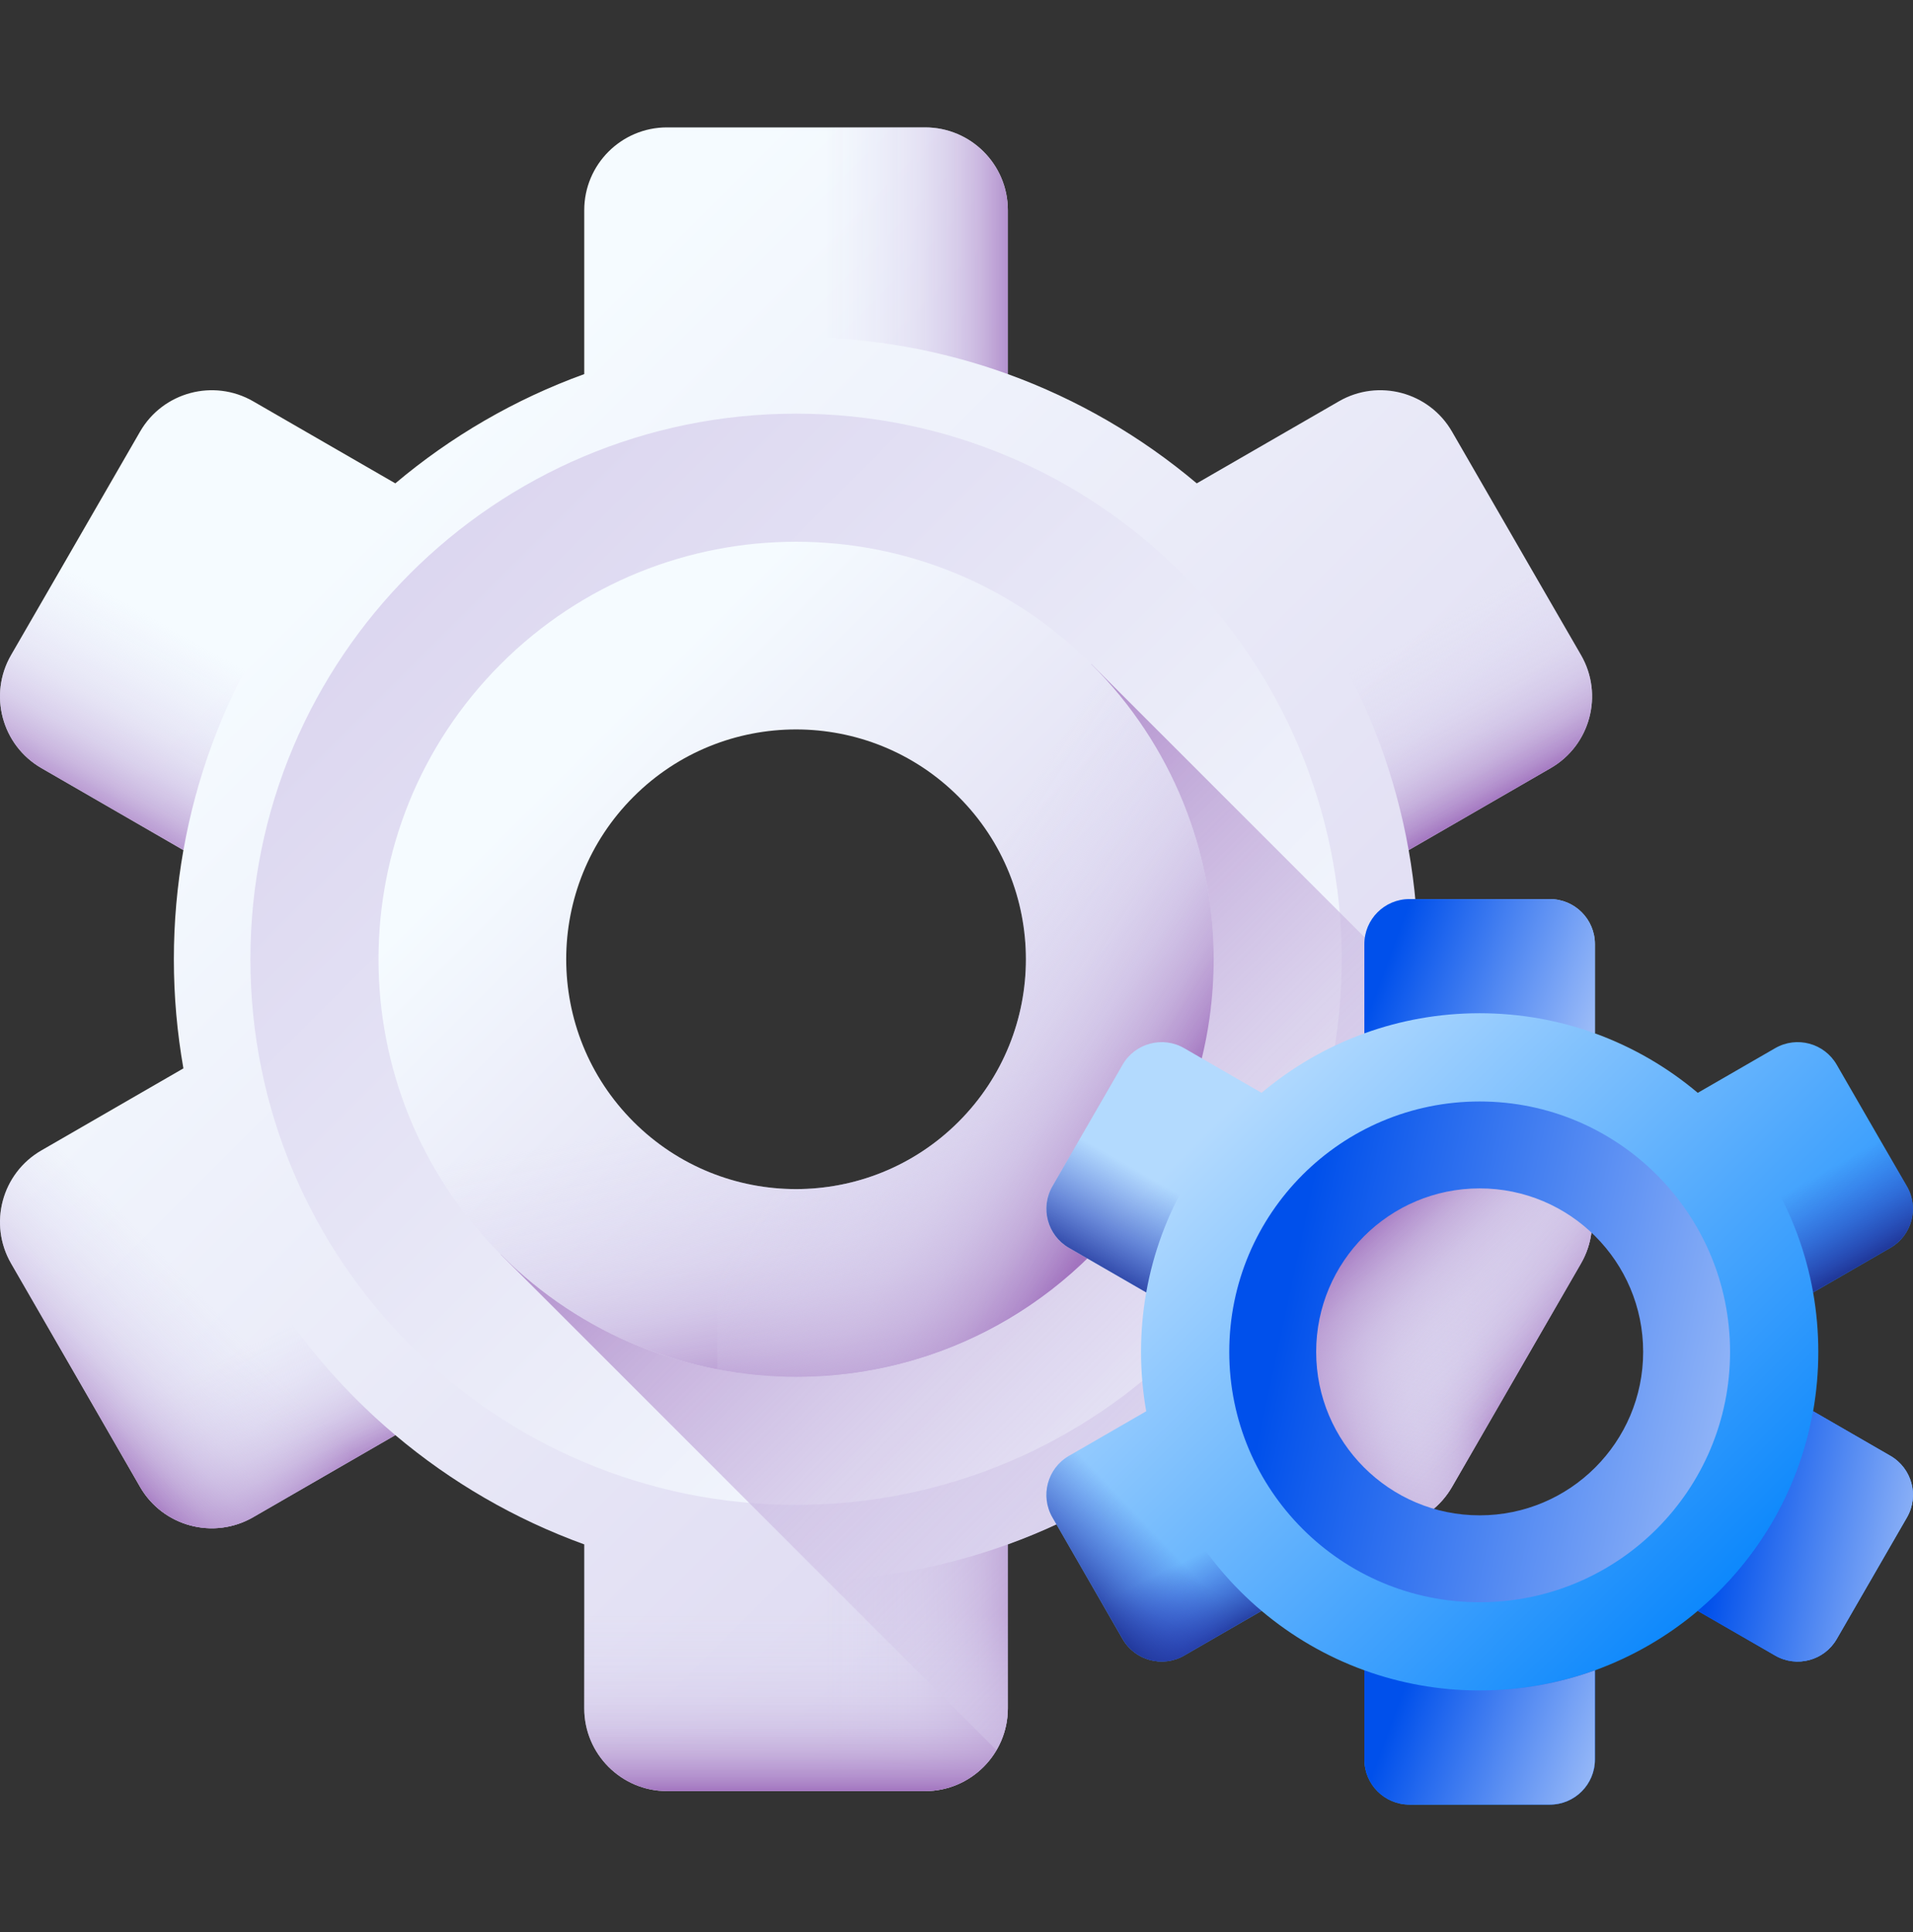
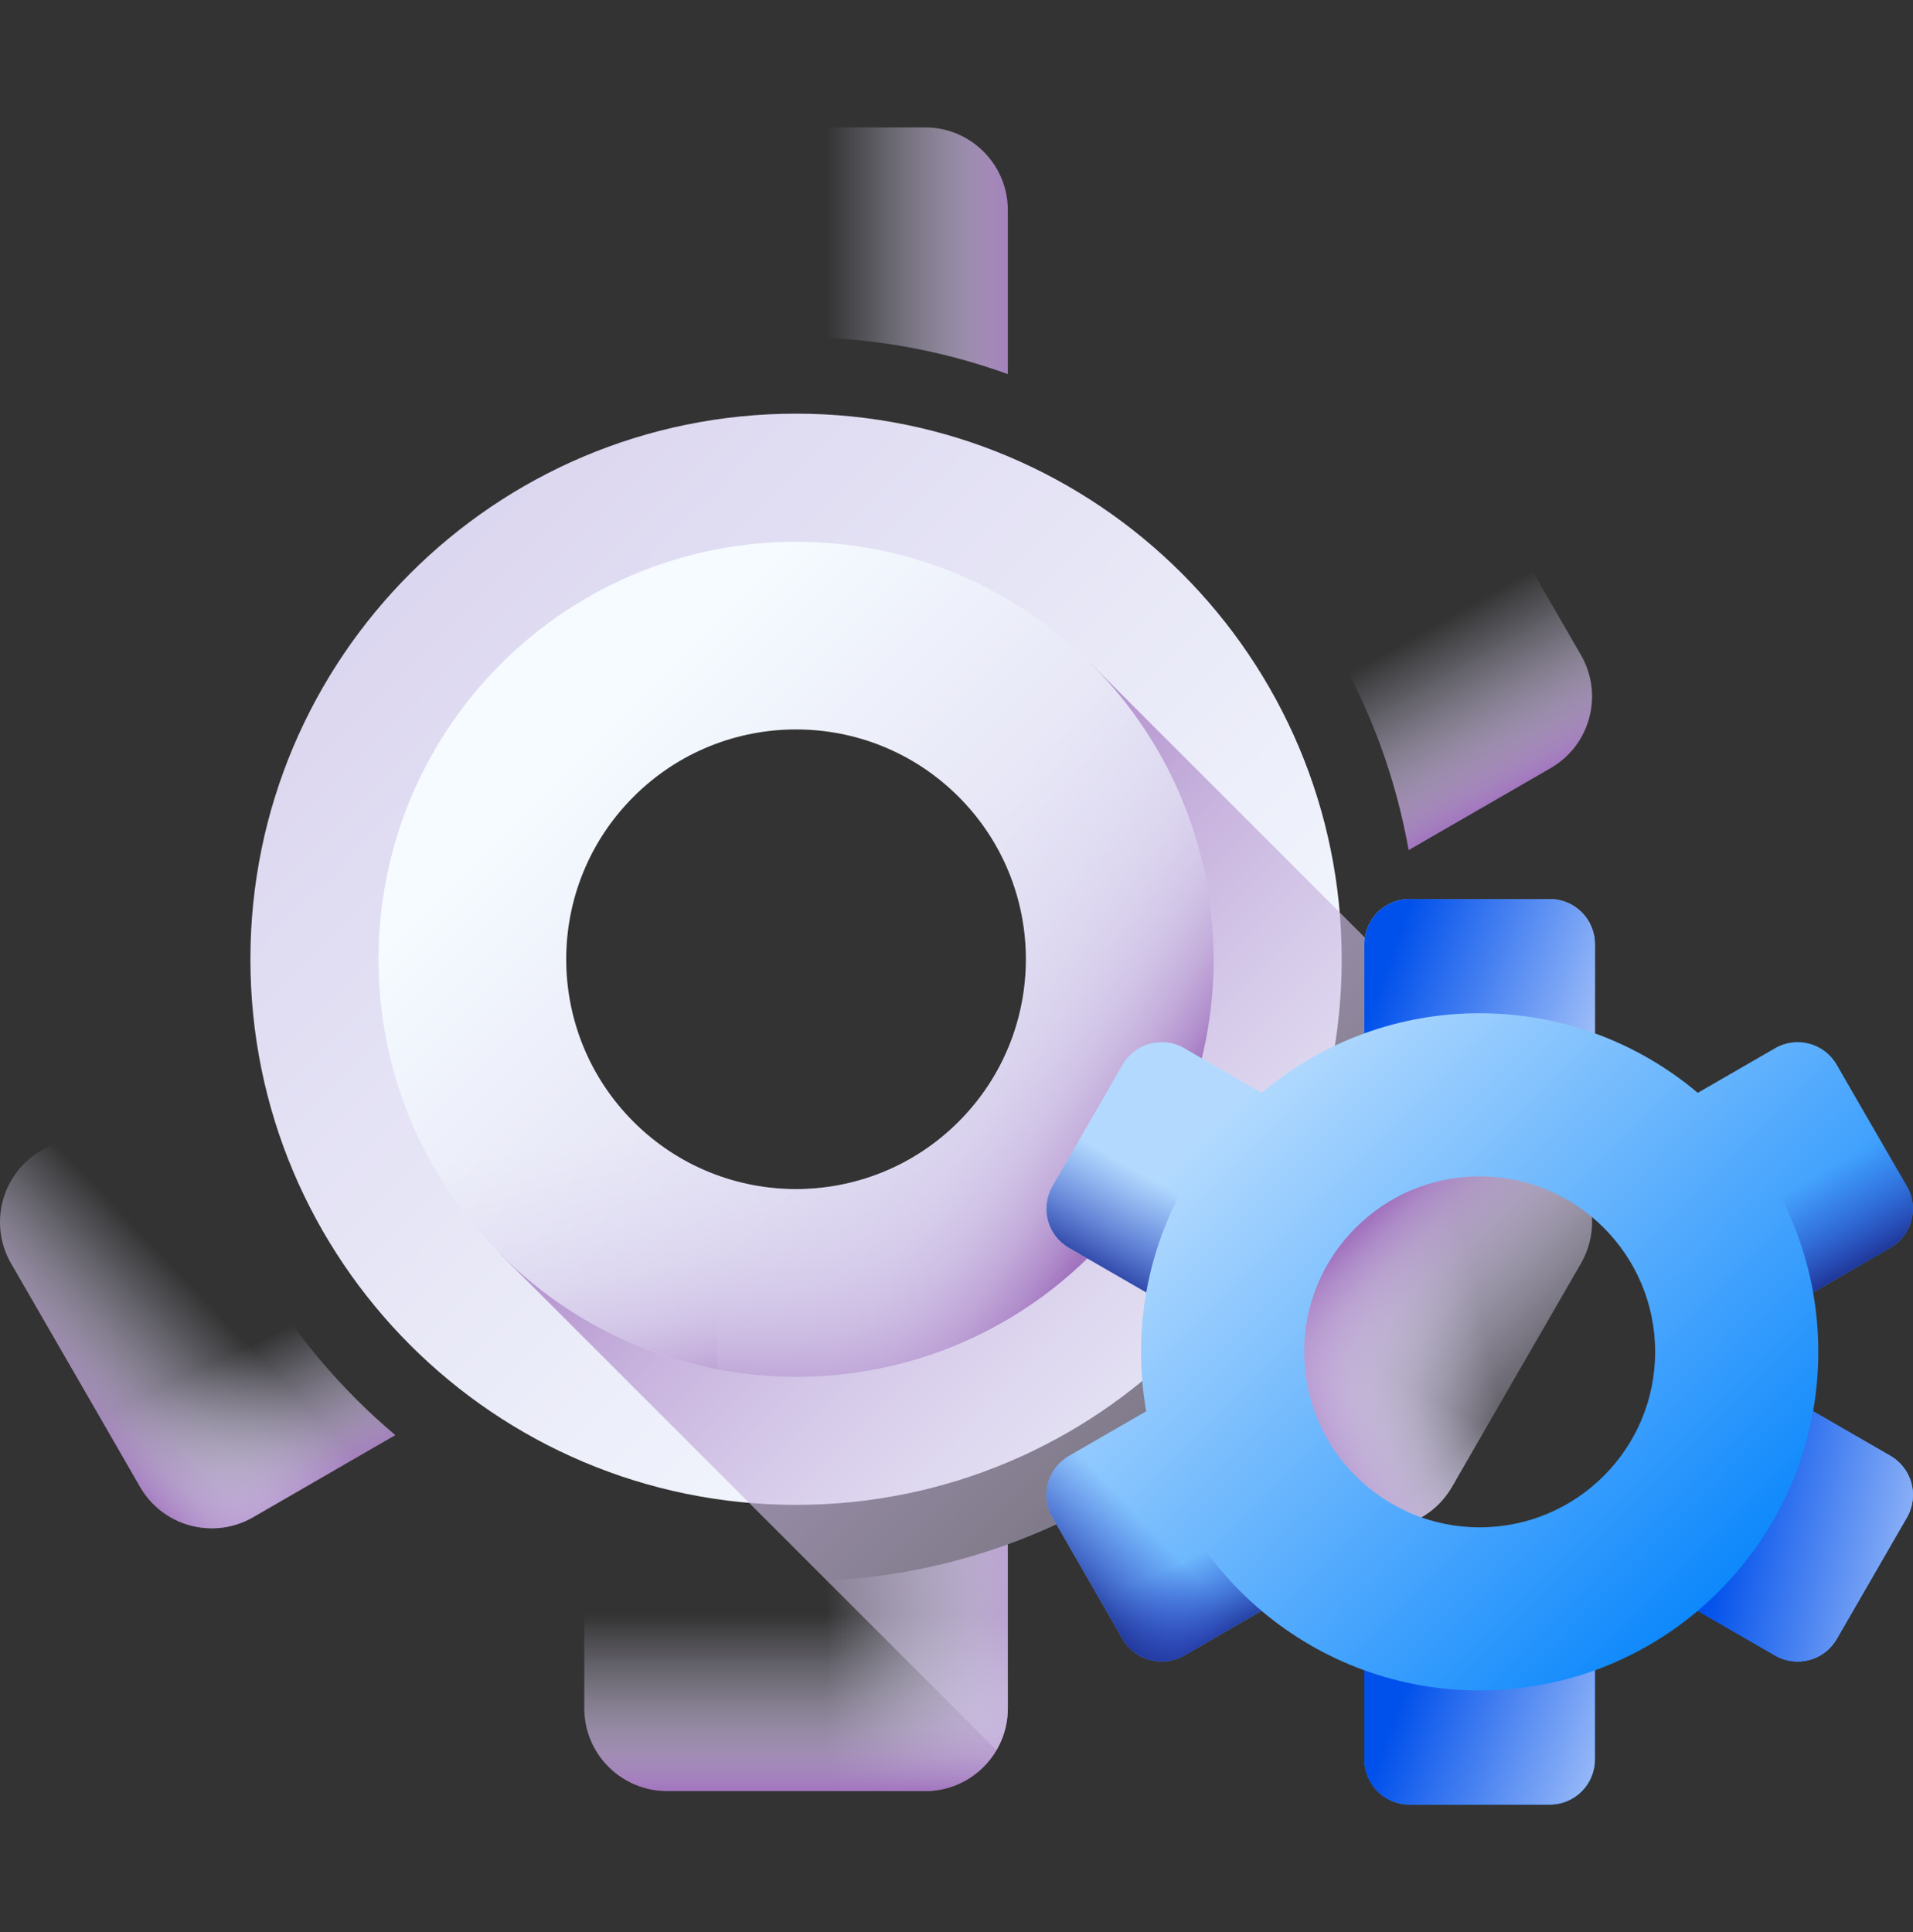
<svg xmlns="http://www.w3.org/2000/svg" width="100" height="101" viewBox="0 0 100 101" fill="none">
  <rect x="0" y="0" width="100" height="101" fill="#333333" stroke="none" />
-   <path d="M81.06 60.14L73.637 55.852C73.964 54 74.136 52.095 74.136 50.147C74.136 48.199 73.963 46.294 73.637 44.442L81.06 40.154C83.129 38.96 83.839 36.314 82.644 34.244L75.902 22.563C74.707 20.493 72.06 19.785 69.991 20.979L62.559 25.269C59.658 22.823 56.322 20.875 52.684 19.557V10.988C52.684 8.597 50.745 6.66 48.356 6.66H34.868C32.479 6.66 30.541 8.597 30.541 10.988V19.557C26.903 20.875 23.567 22.823 20.665 25.269L13.234 20.979C11.164 19.786 8.518 20.494 7.322 22.563L0.581 34.244C-0.615 36.314 0.095 38.96 2.165 40.154L9.587 44.442C9.261 46.294 9.088 48.199 9.088 50.147C9.088 52.095 9.261 54 9.587 55.852L2.165 60.14C0.095 61.334 -0.615 63.98 0.581 66.05L7.322 77.731C8.518 79.801 11.164 80.509 13.234 79.315L20.665 75.025C23.567 77.472 26.903 79.419 30.541 80.737V89.306C30.541 91.697 32.479 93.634 34.868 93.634H48.356C50.745 93.634 52.684 91.698 52.684 89.306V80.737C56.322 79.419 59.658 77.472 62.559 75.025L69.991 79.315C72.06 80.508 74.707 79.801 75.902 77.731L82.644 66.05C83.839 63.98 83.129 61.334 81.06 60.14ZM41.612 67.002C32.304 67.002 24.758 59.455 24.758 50.147C24.758 40.839 32.304 33.293 41.612 33.293C50.92 33.293 58.467 40.839 58.467 50.147C58.467 59.455 50.92 67.002 41.612 67.002Z" fill="url(#paint0_linear_6012_3070)" />
  <path d="M41.613 21.625C25.859 21.625 13.09 34.394 13.09 50.148C13.09 65.902 25.859 78.671 41.613 78.671C57.367 78.671 70.136 65.902 70.136 50.148C70.136 34.394 57.367 21.625 41.613 21.625ZM41.613 65.85C32.942 65.85 25.912 58.819 25.912 50.148C25.912 41.477 32.942 34.447 41.613 34.447C50.284 34.447 57.314 41.477 57.314 50.148C57.314 58.819 50.284 65.85 41.613 65.85Z" fill="url(#paint1_linear_6012_3070)" />
  <path d="M9.589 55.853L2.164 60.14C0.095 61.335 -0.614 63.981 0.58 66.051L7.324 77.731C8.519 79.8 11.165 80.509 13.235 79.314L20.665 75.025C14.967 70.222 10.942 63.5 9.589 55.853Z" fill="url(#paint2_linear_6012_3070)" />
  <path d="M9.589 55.853L2.164 60.14C0.095 61.335 -0.614 63.981 0.58 66.051L7.324 77.731C8.519 79.8 11.165 80.509 13.235 79.314L20.665 75.025C14.967 70.222 10.942 63.5 9.589 55.853Z" fill="url(#paint3_linear_6012_3070)" />
  <path d="M82.643 34.244L75.9 22.565C74.705 20.495 72.059 19.786 69.989 20.981L62.559 25.271C68.256 30.073 72.282 36.795 73.635 44.442L81.059 40.155C83.129 38.96 83.838 36.314 82.643 34.244Z" fill="url(#paint4_linear_6012_3070)" />
  <path d="M41.614 17.623C45.501 17.623 49.228 18.307 52.684 19.557V10.988C52.684 8.598 50.747 6.66 48.357 6.66H34.87C32.48 6.66 30.543 8.597 30.543 10.988V19.557C33.999 18.307 37.726 17.623 41.614 17.623Z" fill="url(#paint5_linear_6012_3070)" />
  <path d="M41.614 82.67C37.726 82.67 33.999 81.987 30.543 80.736V89.306C30.543 91.696 32.48 93.634 34.87 93.634H48.357C50.746 93.634 52.684 91.696 52.684 89.306V80.736C49.228 81.987 45.501 82.67 41.614 82.67Z" fill="url(#paint6_linear_6012_3070)" />
  <path d="M41.614 82.67C37.726 82.67 33.999 81.987 30.543 80.736V89.306C30.543 91.696 32.48 93.634 34.87 93.634H48.357C50.746 93.634 52.684 91.696 52.684 89.306V80.736C49.228 81.987 45.501 82.67 41.614 82.67Z" fill="url(#paint7_linear_6012_3070)" />
-   <path d="M20.665 25.271L13.235 20.981C11.165 19.786 8.519 20.495 7.324 22.565L0.58 34.244C-0.614 36.314 0.095 38.96 2.164 40.155L9.589 44.442C10.942 36.795 14.967 30.073 20.665 25.271Z" fill="url(#paint8_linear_6012_3070)" />
-   <path d="M81.059 60.14L73.635 55.853C72.282 63.5 68.256 70.222 62.559 75.025L69.989 79.314C72.059 80.509 74.705 79.8 75.9 77.731L82.643 66.051C83.838 63.981 83.129 61.335 81.059 60.14Z" fill="url(#paint9_linear_6012_3070)" />
  <path d="M81.059 60.14L73.635 55.853C72.282 63.5 68.256 70.222 62.559 75.025L69.989 79.314C72.059 80.509 74.705 79.8 75.9 77.731L82.643 66.051C83.838 63.981 83.129 61.335 81.059 60.14Z" fill="url(#paint10_linear_6012_3070)" />
  <path d="M69.989 79.315C72.058 80.509 74.705 79.801 75.9 77.731L82.642 66.05C83.837 63.98 83.127 61.334 81.058 60.141L73.635 55.853C73.871 54.516 74.025 53.15 74.094 51.762L57.045 34.713L53.528 38.23C56.578 41.28 58.465 45.493 58.465 50.147C58.465 59.455 50.918 67.002 41.61 67.002C36.956 67.002 32.743 65.115 29.693 62.065L26.176 65.582L52.088 91.494C52.465 90.852 52.681 90.105 52.681 89.306V80.737C56.319 79.42 59.656 77.472 62.557 75.025L69.989 79.315Z" fill="url(#paint11_linear_6012_3070)" />
  <path d="M67.336 71.313C67.336 74.631 68.737 77.621 70.978 79.728C72.839 80.253 74.888 79.482 75.9 77.731L82.641 66.05C83.837 63.98 83.127 61.334 81.058 60.14L80.629 59.893C80.061 59.807 79.479 59.762 78.887 59.762C72.508 59.762 67.336 64.933 67.336 71.313Z" fill="url(#paint12_linear_6012_3070)" />
  <path d="M67.336 71.313C67.336 74.631 68.737 77.621 70.978 79.728C72.839 80.253 74.888 79.482 75.9 77.731L82.641 66.05C83.837 63.98 83.127 61.334 81.058 60.14L80.629 59.893C80.061 59.807 79.479 59.762 78.887 59.762C72.508 59.762 67.336 64.933 67.336 71.313Z" fill="url(#paint13_linear_6012_3070)" />
  <path d="M26.179 34.714C17.654 43.238 17.654 57.058 26.179 65.582C34.703 74.107 48.523 74.107 57.047 65.582C65.572 57.058 65.572 43.238 57.047 34.714C48.523 26.189 34.703 26.189 26.179 34.714ZM50.109 58.644C45.417 63.336 37.809 63.336 33.117 58.644C28.425 53.952 28.425 46.344 33.117 41.652C37.809 36.96 45.417 36.96 50.109 41.652C54.801 46.344 54.801 53.952 50.109 58.644Z" fill="url(#paint14_linear_6012_3070)" />
  <path d="M50.108 58.644C45.416 63.336 37.808 63.336 33.115 58.644C29.893 55.422 28.884 50.824 30.087 46.74H20.051C19.005 53.4 21.045 60.45 26.177 65.582C34.702 74.107 48.521 74.107 57.046 65.582C62.178 60.45 64.219 53.4 63.172 46.74H53.136C54.339 50.824 53.33 55.422 50.108 58.644Z" fill="url(#paint15_linear_6012_3070)" />
  <path d="M37.496 28.711V38.861C41.749 37.312 46.701 38.24 50.112 41.652C54.805 46.344 54.805 53.952 50.112 58.644C46.701 62.056 41.749 62.984 37.496 61.435V71.585C44.361 72.898 51.735 70.898 57.051 65.582C65.575 57.058 65.575 43.238 57.051 34.714C51.735 29.398 44.361 27.397 37.496 28.711Z" fill="url(#paint16_linear_6012_3070)" />
  <path d="M98.819 76.11L94.779 73.777C94.956 72.768 95.05 71.731 95.05 70.671C95.05 69.611 94.956 68.574 94.779 67.566L98.819 65.232C99.945 64.583 100.331 63.142 99.681 62.016L96.011 55.658C95.361 54.531 93.92 54.146 92.794 54.796L88.749 57.131C87.17 55.799 85.354 54.739 83.374 54.022V49.358C83.374 48.056 82.319 47.002 81.018 47.002H73.677C72.377 47.002 71.322 48.056 71.322 49.358V54.022C69.342 54.739 67.526 55.799 65.947 57.131L61.902 54.796C60.776 54.146 59.335 54.531 58.684 55.658L55.015 62.016C54.365 63.142 54.751 64.583 55.877 65.232L59.917 67.566C59.74 68.574 59.646 69.611 59.646 70.671C59.646 71.731 59.74 72.769 59.917 73.777L55.877 76.11C54.751 76.76 54.365 78.2 55.015 79.327L58.684 85.685C59.335 86.811 60.776 87.197 61.902 86.547L65.947 84.212C67.526 85.543 69.342 86.603 71.322 87.321V91.985C71.322 93.286 72.377 94.34 73.677 94.34H81.018C82.319 94.34 83.374 93.286 83.374 91.985V87.321C85.354 86.603 87.17 85.544 88.749 84.212L92.794 86.547C93.92 87.197 95.361 86.811 96.011 85.685L99.681 79.327C100.331 78.2 99.945 76.76 98.819 76.11ZM77.348 79.845C72.282 79.845 68.174 75.737 68.174 70.671C68.174 65.605 72.282 61.498 77.348 61.498C82.414 61.498 86.521 65.605 86.521 70.671C86.521 75.737 82.414 79.845 77.348 79.845Z" fill="url(#paint17_linear_6012_3070)" />
-   <path d="M77.347 57.582C70.118 57.582 64.258 63.442 64.258 70.672C64.258 77.901 70.118 83.761 77.347 83.761C84.577 83.761 90.437 77.901 90.437 70.672C90.437 63.442 84.577 57.582 77.347 57.582ZM77.347 79.218C72.628 79.218 68.801 75.391 68.801 70.672C68.801 65.952 72.628 62.126 77.347 62.126C82.067 62.126 85.894 65.952 85.894 70.672C85.894 75.391 82.067 79.218 77.347 79.218Z" fill="url(#paint18_linear_6012_3070)" />
  <path d="M59.918 73.777L55.877 76.11C54.751 76.761 54.365 78.201 55.015 79.328L58.685 85.685C59.336 86.811 60.776 87.197 61.903 86.547L65.947 84.212C62.846 81.598 60.655 77.939 59.918 73.777Z" fill="url(#paint19_linear_6012_3070)" />
  <path d="M59.918 73.777L55.877 76.11C54.751 76.761 54.365 78.201 55.015 79.328L58.685 85.685C59.336 86.811 60.776 87.197 61.903 86.547L65.947 84.212C62.846 81.598 60.655 77.939 59.918 73.777Z" fill="url(#paint20_linear_6012_3070)" />
  <path d="M99.682 62.016L96.011 55.658C95.361 54.532 93.921 54.146 92.794 54.796L88.75 57.131C91.851 59.745 94.042 63.404 94.779 67.566L98.82 65.233C99.946 64.582 100.332 63.142 99.682 62.016Z" fill="url(#paint21_linear_6012_3070)" />
  <path d="M77.346 52.969C79.462 52.969 81.49 53.341 83.371 54.022V49.357C83.371 48.056 82.317 47.002 81.016 47.002H73.676C72.375 47.002 71.32 48.056 71.32 49.357V54.022C73.201 53.341 75.23 52.969 77.346 52.969Z" fill="url(#paint22_linear_6012_3070)" />
-   <path d="M77.346 88.373C75.23 88.373 73.201 88.001 71.32 87.32V91.985C71.32 93.286 72.375 94.34 73.676 94.34H81.016C82.317 94.34 83.371 93.286 83.371 91.985V87.32C81.49 88.001 79.462 88.373 77.346 88.373Z" fill="url(#paint23_linear_6012_3070)" />
  <path d="M77.346 88.373C75.23 88.373 73.201 88.001 71.32 87.32V91.985C71.32 93.286 72.375 94.34 73.676 94.34H81.016C82.317 94.34 83.371 93.286 83.371 91.985V87.32C81.49 88.001 79.462 88.373 77.346 88.373Z" fill="url(#paint24_linear_6012_3070)" />
  <path d="M65.947 57.131L61.903 54.796C60.776 54.146 59.336 54.532 58.685 55.658L55.015 62.016C54.365 63.142 54.751 64.582 55.877 65.233L59.918 67.566C60.655 63.404 62.846 59.745 65.947 57.131Z" fill="url(#paint25_linear_6012_3070)" />
  <path d="M98.82 76.11L94.779 73.777C94.042 77.939 91.851 81.598 88.75 84.212L92.794 86.547C93.921 87.197 95.361 86.811 96.011 85.685L99.682 79.328C100.332 78.201 99.946 76.761 98.82 76.11Z" fill="url(#paint26_linear_6012_3070)" />
  <path d="M98.82 76.11L94.779 73.777C94.042 77.939 91.851 81.598 88.75 84.212L92.794 86.547C93.921 87.197 95.361 86.811 96.011 85.685L99.682 79.328C100.332 78.201 99.946 76.761 98.82 76.11Z" fill="url(#paint27_linear_6012_3070)" />
  <defs>
    <linearGradient id="paint0_linear_6012_3070" x1="19.027" y1="27.562" x2="70.326" y2="78.861" gradientUnits="userSpaceOnUse">
      <stop stop-color="#F5FBFF" />
      <stop offset="1" stop-color="#DBD5EF" />
    </linearGradient>
    <linearGradient id="paint1_linear_6012_3070" x1="62.203" y1="70.738" x2="19.992" y2="28.527" gradientUnits="userSpaceOnUse">
      <stop stop-color="#F5FBFF" />
      <stop offset="1" stop-color="#DBD5EF" />
    </linearGradient>
    <linearGradient id="paint2_linear_6012_3070" x1="11.001" y1="71.316" x2="14.691" y2="78.801" gradientUnits="userSpaceOnUse">
      <stop stop-color="#DBD5EF" stop-opacity="0" />
      <stop offset="0.285" stop-color="#D9D2EE" stop-opacity="0.285" />
      <stop offset="0.474" stop-color="#D4C9E9" stop-opacity="0.474" />
      <stop offset="0.635" stop-color="#CBBAE2" stop-opacity="0.635" />
      <stop offset="0.779" stop-color="#BFA5D7" stop-opacity="0.78" />
      <stop offset="0.913" stop-color="#AF8ACA" stop-opacity="0.913" />
      <stop offset="1" stop-color="#A274BF" />
    </linearGradient>
    <linearGradient id="paint3_linear_6012_3070" x1="10.852" y1="68.034" x2="3.788" y2="74.781" gradientUnits="userSpaceOnUse">
      <stop stop-color="#DBD5EF" stop-opacity="0" />
      <stop offset="0.285" stop-color="#D9D2EE" stop-opacity="0.285" />
      <stop offset="0.474" stop-color="#D4C9E9" stop-opacity="0.474" />
      <stop offset="0.635" stop-color="#CBBAE2" stop-opacity="0.635" />
      <stop offset="0.779" stop-color="#BFA5D7" stop-opacity="0.78" />
      <stop offset="0.913" stop-color="#AF8ACA" stop-opacity="0.913" />
      <stop offset="1" stop-color="#A274BF" />
    </linearGradient>
    <linearGradient id="paint4_linear_6012_3070" x1="74.411" y1="32.975" x2="79.155" y2="41.409" gradientUnits="userSpaceOnUse">
      <stop stop-color="#DBD5EF" stop-opacity="0" />
      <stop offset="0.285" stop-color="#D9D2EE" stop-opacity="0.285" />
      <stop offset="0.474" stop-color="#D4C9E9" stop-opacity="0.474" />
      <stop offset="0.635" stop-color="#CBBAE2" stop-opacity="0.635" />
      <stop offset="0.779" stop-color="#BFA5D7" stop-opacity="0.78" />
      <stop offset="0.913" stop-color="#AF8ACA" stop-opacity="0.913" />
      <stop offset="1" stop-color="#A274BF" />
    </linearGradient>
    <linearGradient id="paint5_linear_6012_3070" x1="43.188" y1="13.109" x2="53.528" y2="13.109" gradientUnits="userSpaceOnUse">
      <stop stop-color="#DBD5EF" stop-opacity="0" />
      <stop offset="0.285" stop-color="#D9D2EE" stop-opacity="0.285" />
      <stop offset="0.474" stop-color="#D4C9E9" stop-opacity="0.474" />
      <stop offset="0.635" stop-color="#CBBAE2" stop-opacity="0.635" />
      <stop offset="0.779" stop-color="#BFA5D7" stop-opacity="0.78" />
      <stop offset="0.913" stop-color="#AF8ACA" stop-opacity="0.913" />
      <stop offset="1" stop-color="#A274BF" />
    </linearGradient>
    <linearGradient id="paint6_linear_6012_3070" x1="43.188" y1="87.185" x2="53.528" y2="87.185" gradientUnits="userSpaceOnUse">
      <stop stop-color="#DBD5EF" stop-opacity="0" />
      <stop offset="0.285" stop-color="#D9D2EE" stop-opacity="0.285" />
      <stop offset="0.474" stop-color="#D4C9E9" stop-opacity="0.474" />
      <stop offset="0.635" stop-color="#CBBAE2" stop-opacity="0.635" />
      <stop offset="0.779" stop-color="#BFA5D7" stop-opacity="0.78" />
      <stop offset="0.913" stop-color="#AF8ACA" stop-opacity="0.913" />
      <stop offset="1" stop-color="#A274BF" />
    </linearGradient>
    <linearGradient id="paint7_linear_6012_3070" x1="41.614" y1="84.372" x2="41.614" y2="93.687" gradientUnits="userSpaceOnUse">
      <stop stop-color="#DBD5EF" stop-opacity="0" />
      <stop offset="0.285" stop-color="#D9D2EE" stop-opacity="0.285" />
      <stop offset="0.474" stop-color="#D4C9E9" stop-opacity="0.474" />
      <stop offset="0.635" stop-color="#CBBAE2" stop-opacity="0.635" />
      <stop offset="0.779" stop-color="#BFA5D7" stop-opacity="0.78" />
      <stop offset="0.913" stop-color="#AF8ACA" stop-opacity="0.913" />
      <stop offset="1" stop-color="#A274BF" />
    </linearGradient>
    <linearGradient id="paint8_linear_6012_3070" x1="8.887" y1="32.802" x2="3.431" y2="42.369" gradientUnits="userSpaceOnUse">
      <stop stop-color="#DBD5EF" stop-opacity="0" />
      <stop offset="0.285" stop-color="#D9D2EE" stop-opacity="0.285" />
      <stop offset="0.474" stop-color="#D4C9E9" stop-opacity="0.474" />
      <stop offset="0.635" stop-color="#CBBAE2" stop-opacity="0.635" />
      <stop offset="0.779" stop-color="#BFA5D7" stop-opacity="0.78" />
      <stop offset="0.913" stop-color="#AF8ACA" stop-opacity="0.913" />
      <stop offset="1" stop-color="#A274BF" />
    </linearGradient>
    <linearGradient id="paint9_linear_6012_3070" x1="71.561" y1="67.429" x2="79.547" y2="72.331" gradientUnits="userSpaceOnUse">
      <stop stop-color="#DBD5EF" stop-opacity="0" />
      <stop offset="0.285" stop-color="#D9D2EE" stop-opacity="0.285" />
      <stop offset="0.474" stop-color="#D4C9E9" stop-opacity="0.474" />
      <stop offset="0.635" stop-color="#CBBAE2" stop-opacity="0.635" />
      <stop offset="0.779" stop-color="#BFA5D7" stop-opacity="0.78" />
      <stop offset="0.913" stop-color="#AF8ACA" stop-opacity="0.913" />
      <stop offset="1" stop-color="#A274BF" />
    </linearGradient>
    <linearGradient id="paint10_linear_6012_3070" x1="72.09" y1="71.467" x2="68.215" y2="78.504" gradientUnits="userSpaceOnUse">
      <stop stop-color="#DBD5EF" stop-opacity="0" />
      <stop offset="0.285" stop-color="#D9D2EE" stop-opacity="0.285" />
      <stop offset="0.474" stop-color="#D4C9E9" stop-opacity="0.474" />
      <stop offset="0.635" stop-color="#CBBAE2" stop-opacity="0.635" />
      <stop offset="0.779" stop-color="#BFA5D7" stop-opacity="0.78" />
      <stop offset="0.913" stop-color="#AF8ACA" stop-opacity="0.913" />
      <stop offset="1" stop-color="#A274BF" />
    </linearGradient>
    <linearGradient id="paint11_linear_6012_3070" x1="85.415" y1="93.952" x2="38.454" y2="46.991" gradientUnits="userSpaceOnUse">
      <stop stop-color="#DBD5EF" stop-opacity="0" />
      <stop offset="0.285" stop-color="#D9D2EE" stop-opacity="0.285" />
      <stop offset="0.474" stop-color="#D4C9E9" stop-opacity="0.474" />
      <stop offset="0.635" stop-color="#CBBAE2" stop-opacity="0.635" />
      <stop offset="0.779" stop-color="#BFA5D7" stop-opacity="0.78" />
      <stop offset="0.913" stop-color="#AF8ACA" stop-opacity="0.913" />
      <stop offset="1" stop-color="#A274BF" />
    </linearGradient>
    <linearGradient id="paint12_linear_6012_3070" x1="77.537" y1="69.35" x2="68.233" y2="71.211" gradientUnits="userSpaceOnUse">
      <stop stop-color="#DBD5EF" stop-opacity="0" />
      <stop offset="0.285" stop-color="#D9D2EE" stop-opacity="0.285" />
      <stop offset="0.474" stop-color="#D4C9E9" stop-opacity="0.474" />
      <stop offset="0.635" stop-color="#CBBAE2" stop-opacity="0.635" />
      <stop offset="0.779" stop-color="#BFA5D7" stop-opacity="0.78" />
      <stop offset="0.913" stop-color="#AF8ACA" stop-opacity="0.913" />
      <stop offset="1" stop-color="#A274BF" />
    </linearGradient>
    <linearGradient id="paint13_linear_6012_3070" x1="79.074" y1="73.034" x2="70.915" y2="64.445" gradientUnits="userSpaceOnUse">
      <stop stop-color="#DBD5EF" stop-opacity="0" />
      <stop offset="0.285" stop-color="#D9D2EE" stop-opacity="0.285" />
      <stop offset="0.474" stop-color="#D4C9E9" stop-opacity="0.474" />
      <stop offset="0.635" stop-color="#CBBAE2" stop-opacity="0.635" />
      <stop offset="0.779" stop-color="#BFA5D7" stop-opacity="0.78" />
      <stop offset="0.913" stop-color="#AF8ACA" stop-opacity="0.913" />
      <stop offset="1" stop-color="#A274BF" />
    </linearGradient>
    <linearGradient id="paint14_linear_6012_3070" x1="30.43" y1="38.965" x2="53.328" y2="61.863" gradientUnits="userSpaceOnUse">
      <stop stop-color="#F5FBFF" />
      <stop offset="1" stop-color="#DBD5EF" />
    </linearGradient>
    <linearGradient id="paint15_linear_6012_3070" x1="42.874" y1="57.462" x2="45.509" y2="72.717" gradientUnits="userSpaceOnUse">
      <stop stop-color="#DBD5EF" stop-opacity="0" />
      <stop offset="0.285" stop-color="#D9D2EE" stop-opacity="0.285" />
      <stop offset="0.474" stop-color="#D4C9E9" stop-opacity="0.474" />
      <stop offset="0.635" stop-color="#CBBAE2" stop-opacity="0.635" />
      <stop offset="0.779" stop-color="#BFA5D7" stop-opacity="0.78" />
      <stop offset="0.913" stop-color="#AF8ACA" stop-opacity="0.913" />
      <stop offset="1" stop-color="#A274BF" />
    </linearGradient>
    <linearGradient id="paint16_linear_6012_3070" x1="46.625" y1="52.428" x2="59.661" y2="60.749" gradientUnits="userSpaceOnUse">
      <stop stop-color="#DBD5EF" stop-opacity="0" />
      <stop offset="0.285" stop-color="#D9D2EE" stop-opacity="0.285" />
      <stop offset="0.474" stop-color="#D4C9E9" stop-opacity="0.474" />
      <stop offset="0.635" stop-color="#CBBAE2" stop-opacity="0.635" />
      <stop offset="0.779" stop-color="#BFA5D7" stop-opacity="0.78" />
      <stop offset="0.913" stop-color="#AF8ACA" stop-opacity="0.913" />
      <stop offset="1" stop-color="#A274BF" />
    </linearGradient>
    <linearGradient id="paint17_linear_6012_3070" x1="64.422" y1="57.746" x2="91.782" y2="85.105" gradientUnits="userSpaceOnUse">
      <stop stop-color="#B3DAFE" />
      <stop offset="1" stop-color="#0182FC" />
    </linearGradient>
    <linearGradient id="paint18_linear_6012_3070" x1="68.45" y1="62.389" x2="107.311" y2="70.701" gradientUnits="userSpaceOnUse">
      <stop stop-color="#0050EB" />
      <stop offset="1" stop-color="#F1F7FF" />
    </linearGradient>
    <linearGradient id="paint19_linear_6012_3070" x1="60.687" y1="82.193" x2="62.695" y2="86.267" gradientUnits="userSpaceOnUse">
      <stop stop-color="#314DC9" stop-opacity="0" />
      <stop offset="0.276" stop-color="#304BC4" stop-opacity="0.276" />
      <stop offset="0.563" stop-color="#2B45B8" stop-opacity="0.563" />
      <stop offset="0.854" stop-color="#243BA3" stop-opacity="0.854" />
      <stop offset="1" stop-color="#1F3596" />
    </linearGradient>
    <linearGradient id="paint20_linear_6012_3070" x1="60.606" y1="80.407" x2="56.761" y2="84.079" gradientUnits="userSpaceOnUse">
      <stop stop-color="#314DC9" stop-opacity="0" />
      <stop offset="0.276" stop-color="#304BC4" stop-opacity="0.276" />
      <stop offset="0.563" stop-color="#2B45B8" stop-opacity="0.563" />
      <stop offset="0.854" stop-color="#243BA3" stop-opacity="0.854" />
      <stop offset="1" stop-color="#1F3596" />
    </linearGradient>
    <linearGradient id="paint21_linear_6012_3070" x1="95.201" y1="61.325" x2="97.783" y2="65.915" gradientUnits="userSpaceOnUse">
      <stop stop-color="#314DC9" stop-opacity="0" />
      <stop offset="0.276" stop-color="#304BC4" stop-opacity="0.276" />
      <stop offset="0.563" stop-color="#2B45B8" stop-opacity="0.563" />
      <stop offset="0.854" stop-color="#243BA3" stop-opacity="0.854" />
      <stop offset="1" stop-color="#1F3596" />
    </linearGradient>
    <linearGradient id="paint22_linear_6012_3070" x1="73.25" y1="48.291" x2="89.734" y2="54.344" gradientUnits="userSpaceOnUse">
      <stop stop-color="#0050EB" />
      <stop offset="1" stop-color="#F1F7FF" />
    </linearGradient>
    <linearGradient id="paint23_linear_6012_3070" x1="78.203" y1="90.83" x2="83.831" y2="90.83" gradientUnits="userSpaceOnUse">
      <stop stop-color="#314DC9" stop-opacity="0" />
      <stop offset="0.276" stop-color="#304BC4" stop-opacity="0.276" />
      <stop offset="0.563" stop-color="#2B45B8" stop-opacity="0.563" />
      <stop offset="0.854" stop-color="#243BA3" stop-opacity="0.854" />
      <stop offset="1" stop-color="#1F3596" />
    </linearGradient>
    <linearGradient id="paint24_linear_6012_3070" x1="73.25" y1="88.609" x2="89.734" y2="94.662" gradientUnits="userSpaceOnUse">
      <stop stop-color="#0050EB" />
      <stop offset="1" stop-color="#F1F7FF" />
    </linearGradient>
    <linearGradient id="paint25_linear_6012_3070" x1="59.536" y1="61.231" x2="56.567" y2="66.438" gradientUnits="userSpaceOnUse">
      <stop stop-color="#314DC9" stop-opacity="0" />
      <stop offset="0.276" stop-color="#304BC4" stop-opacity="0.276" />
      <stop offset="0.563" stop-color="#2B45B8" stop-opacity="0.563" />
      <stop offset="0.854" stop-color="#243BA3" stop-opacity="0.854" />
      <stop offset="1" stop-color="#1F3596" />
    </linearGradient>
    <linearGradient id="paint26_linear_6012_3070" x1="90.551" y1="76.18" x2="107.44" y2="79.285" gradientUnits="userSpaceOnUse">
      <stop stop-color="#0050EB" />
      <stop offset="1" stop-color="#F1F7FF" />
    </linearGradient>
    <linearGradient id="paint27_linear_6012_3070" x1="90.551" y1="76.18" x2="107.44" y2="79.285" gradientUnits="userSpaceOnUse">
      <stop stop-color="#0050EB" />
      <stop offset="1" stop-color="#F1F7FF" />
    </linearGradient>
  </defs>
</svg>